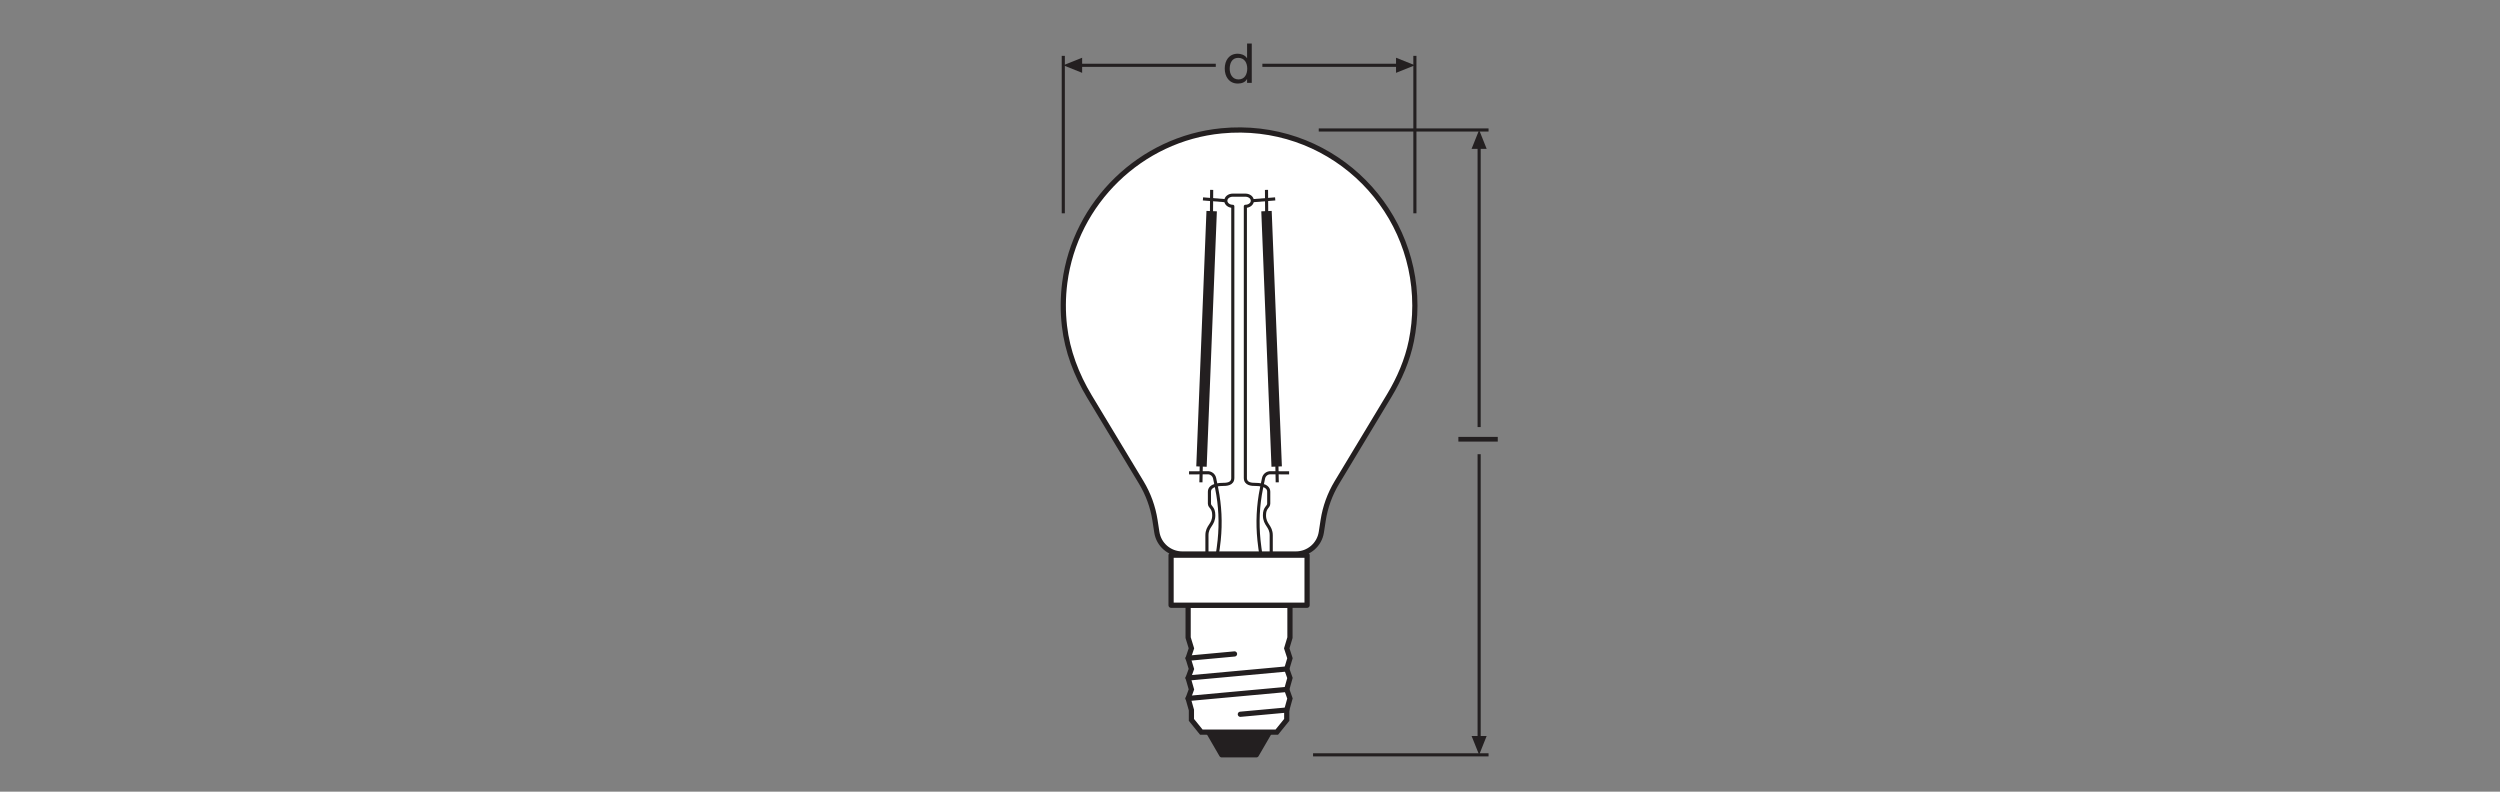
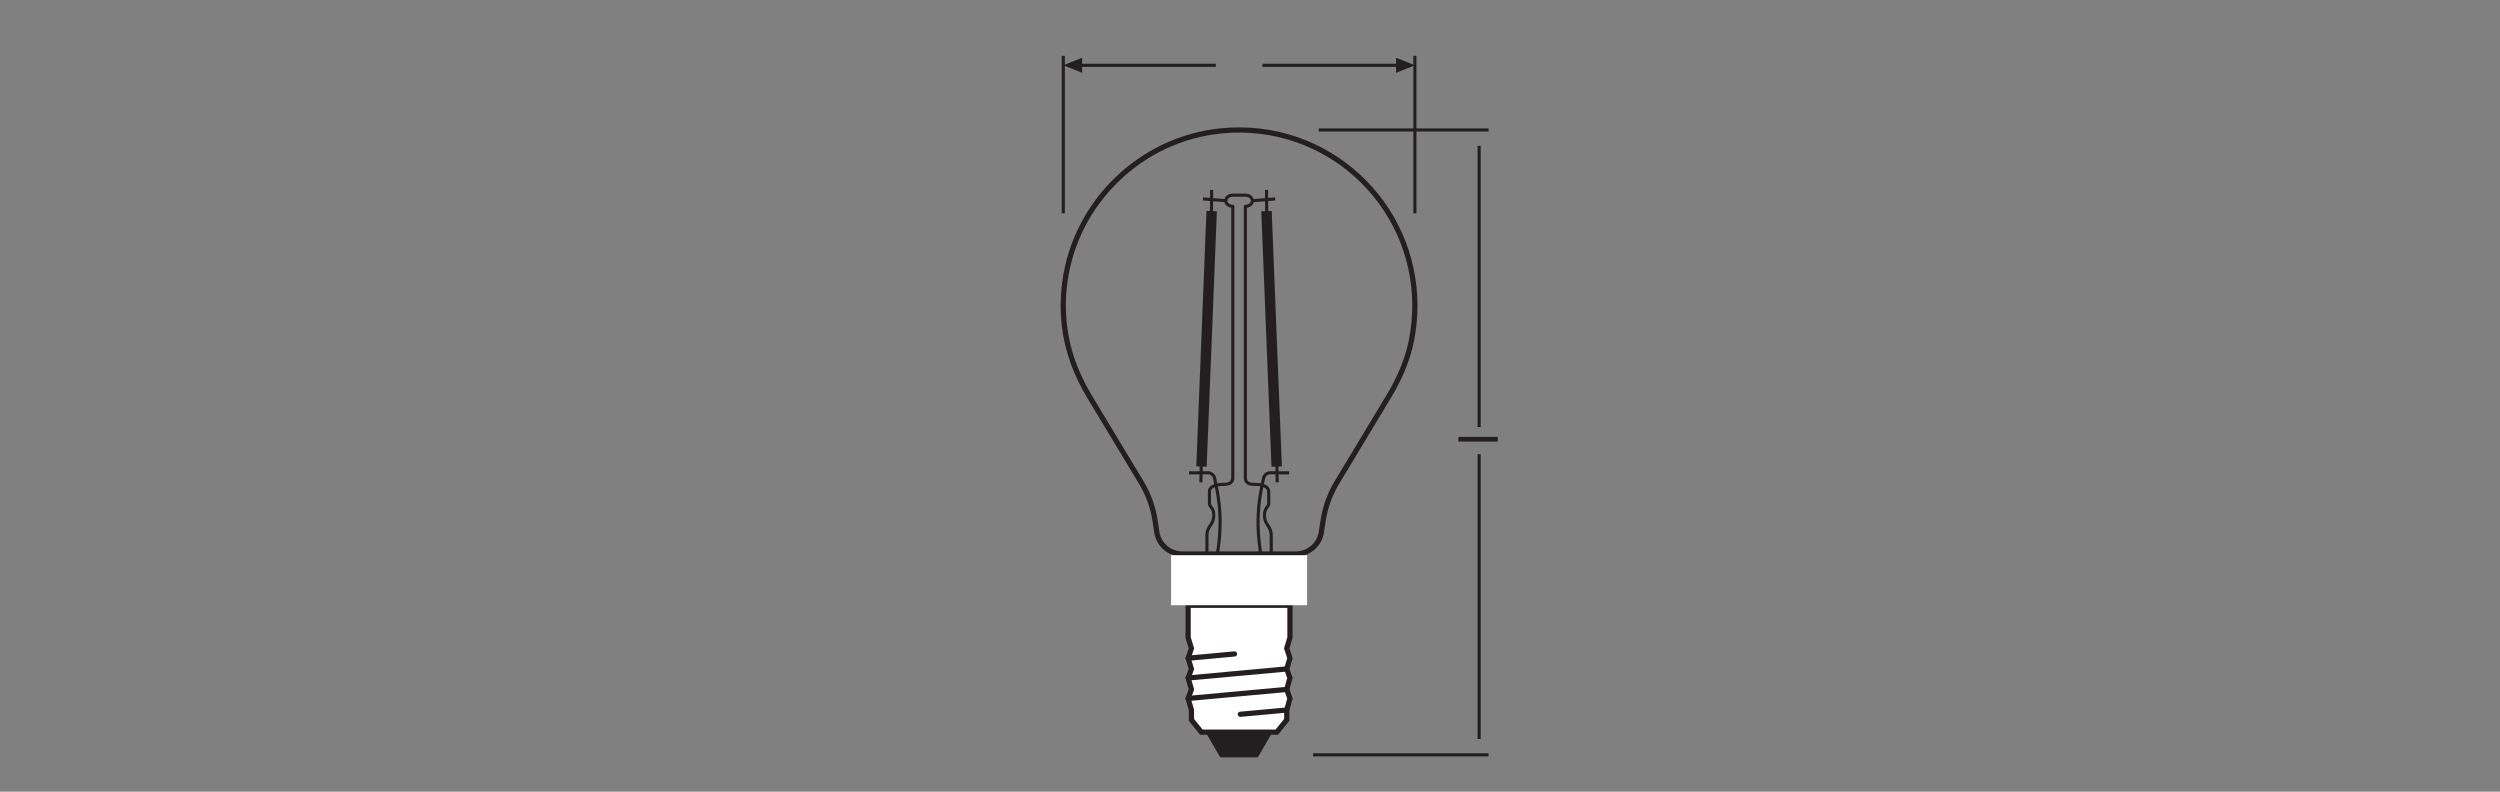
<svg xmlns="http://www.w3.org/2000/svg" xmlns:ns1="http://sodipodi.sourceforge.net/DTD/sodipodi-0.dtd" xmlns:ns2="http://www.inkscape.org/namespaces/inkscape" version="1.1" id="svg2" xml:space="preserve" width="453.543" height="143.623" viewBox="0 0 453.543 143.623" ns1:docname="PG_DAM_WORKFLOW-347914_LED_CLASSIC_P25_DIM_230V_FILAMENT_E14_ml_k_01.pdf">
  <rect x="0" y="0" width="453.543" height="143.623" fill="#808080" stroke="none" />
  <defs id="defs6">
    <clipPath clipPathUnits="userSpaceOnUse" id="clipPath56">
      <path d="M 0,107.717 H 340.157 V 0 H 0 Z" id="path54" />
    </clipPath>
    <clipPath clipPathUnits="userSpaceOnUse" id="clipPath158">
      <path d="M 0,107.717 H 340.157 V 0 H 0 Z" id="path156" />
    </clipPath>
  </defs>
  <ns1:namedview id="namedview4" pagecolor="#ffffff" bordercolor="#666666" borderopacity="1.0" ns2:pageshadow="2" ns2:pageopacity="0.0" ns2:pagecheckerboard="0" />
  <g id="g8" ns2:groupmode="layer" ns2:label="PG_DAM_WORKFLOW-347914_LED_CLASSIC_P25_DIM_230V_FILAMENT_E14_ml_k_01" transform="matrix(1.333,0,0,-1.333,0,143.623)">
    <g id="g10" transform="translate(202.587,90.054)">
      <path d="M 0,0 H -23.111 M 0,-85.04 h -23.884" style="fill:none;stroke:#231f20;stroke-width:0.425;stroke-linecap:butt;stroke-linejoin:miter;stroke-miterlimit:3.864;stroke-dasharray:none;stroke-opacity:1" id="path12" />
    </g>
    <g id="g14" transform="translate(201.306,87.898)">
      <path d="M 0,0 V -38.277" style="fill:none;stroke:#231f20;stroke-width:0.425;stroke-linecap:butt;stroke-linejoin:round;stroke-miterlimit:3.864;stroke-dasharray:none;stroke-opacity:1" id="path16" />
    </g>
    <g id="g18" transform="translate(202.331,87.484)">
-       <path d="M 0,0 -1.025,2.57 -2.055,0 Z" style="fill:#231f20;fill-opacity:1;fill-rule:nonzero;stroke:none" id="path20" />
-     </g>
+       </g>
    <g id="g22" transform="translate(201.306,45.932)">
      <path d="M 0,0 V -38.761" style="fill:none;stroke:#231f20;stroke-width:0.425;stroke-linecap:butt;stroke-linejoin:round;stroke-miterlimit:3.864;stroke-dasharray:none;stroke-opacity:1" id="path24" />
    </g>
    <g id="g26" transform="translate(202.331,7.581)">
-       <path d="M 0,0 -1.025,-2.566 -2.055,0 Z" style="fill:#231f20;fill-opacity:1;fill-rule:nonzero;stroke:none" id="path28" />
-     </g>
+       </g>
    <g id="g30" transform="translate(192.562,78.714)">
      <path d="M 0,0 V 21.429 M -47.852,0 v 21.429" style="fill:none;stroke:#231f20;stroke-width:0.425;stroke-linecap:butt;stroke-linejoin:miter;stroke-miterlimit:3.864;stroke-dasharray:none;stroke-opacity:1" id="path32" />
    </g>
    <g id="g34" transform="translate(165.465,98.86)">
      <path d="M 0,0 H -18.599" style="fill:none;stroke:#231f20;stroke-width:0.425;stroke-linecap:butt;stroke-linejoin:round;stroke-miterlimit:3.864;stroke-dasharray:none;stroke-opacity:1" id="path36" />
    </g>
    <g id="g38" transform="translate(147.276,99.887)">
      <path d="M 0,0 -2.566,-1.027 0,-2.057 Z" style="fill:#231f20;fill-opacity:1;fill-rule:nonzero;stroke:none" id="path40" />
    </g>
    <g id="g42" transform="translate(171.805,98.86)">
      <path d="M 0,0 H 18.6" style="fill:none;stroke:#231f20;stroke-width:0.425;stroke-linecap:butt;stroke-linejoin:round;stroke-miterlimit:3.864;stroke-dasharray:none;stroke-opacity:1" id="path44" />
    </g>
    <g id="g46" transform="translate(189.995,99.887)">
      <path d="M 0,0 2.566,-1.027 0,-2.057 Z" style="fill:#231f20;fill-opacity:1;fill-rule:nonzero;stroke:none" id="path48" />
    </g>
    <g id="g50">
      <g id="g52" clip-path="url(#clipPath56)">
        <g id="g58" transform="translate(192.56,66.137)">
-           <path d="m 0,0 c 0,-1.64 -0.17,-3.24 -0.48,-4.79 -0.54,-2.64 -1.62,-5.13 -3,-7.43 l -7.14,-11.85 c -0.95,-1.58 -1.58,-3.32 -1.86,-5.13 l -0.25,-1.62 c -0.26,-1.71 -1.73,-2.97 -3.46,-2.97 h -15.47 c -1.73,0 -3.2,1.26 -3.46,2.97 l -0.25,1.62 c -0.28,1.81 -0.91,3.55 -1.86,5.13 l -7.07,11.73 c -1.76,2.93 -3,6.17 -3.39,9.57 -0.22,1.91 -0.22,3.88 0.04,5.9 1.41,10.93 10.36,19.61 21.33,20.67 C -12.02,25.19 0,14 0,0" style="fill:#ffffff;fill-opacity:1;fill-rule:nonzero;stroke:none" id="path60" />
-         </g>
+           </g>
        <g id="g62" transform="translate(192.56,66.137)">
          <path d="m 0,0 c 0,-1.64 -0.17,-3.24 -0.48,-4.79 -0.54,-2.64 -1.62,-5.13 -3,-7.43 l -7.14,-11.85 c -0.95,-1.58 -1.58,-3.32 -1.86,-5.13 l -0.25,-1.62 c -0.26,-1.71 -1.73,-2.97 -3.46,-2.97 h -15.47 c -1.73,0 -3.2,1.26 -3.46,2.97 l -0.25,1.62 c -0.28,1.81 -0.91,3.55 -1.86,5.13 l -7.07,11.73 c -1.76,2.93 -3,6.17 -3.39,9.57 -0.22,1.91 -0.22,3.88 0.04,5.9 1.41,10.93 10.36,19.61 21.33,20.67 C -12.02,25.19 0,14 0,0 Z" style="fill:none;stroke:#231f20;stroke-width:0.709;stroke-linecap:butt;stroke-linejoin:miter;stroke-miterlimit:10;stroke-dasharray:none;stroke-opacity:1" id="path64" />
        </g>
        <g id="g66" transform="translate(173.01,34.876)">
          <path d="M 0,0 V -4.23 H -8.75 V 0 c 0,1.32 0.93,1.39 0.93,2.75 0,1.09 -0.59,1.07 -0.59,1.59 v 1.61 c 0,0.51 0.42,0.77 0.9,0.89 0.29,0.08 0.6,0.1 0.86,0.1 0.56,0 1.42,0.03 1.42,0.88 v 36.969 c -0.53,0 -0.95,0.339 -0.95,0.76 0,0.42 0.42,0.759 0.95,0.759 h 1.71 c 0.53,0 0.95,-0.339 0.95,-0.759 0,-0.421 -0.42,-0.76 -0.95,-0.76 V 7.82 c 0,-0.85 0.86,-0.88 1.42,-0.88 0.25,0 0.56,-0.02 0.86,-0.1 0.48,-0.12 0.9,-0.38 0.9,-0.89 V 4.34 C -0.34,3.82 -0.92,3.84 -0.92,2.75 -0.92,1.39 0,1.32 0,0 Z" style="fill:none;stroke:#231f20;stroke-width:0.425;stroke-linecap:butt;stroke-linejoin:round;stroke-miterlimit:4;stroke-dasharray:none;stroke-opacity:1" id="path68" />
        </g>
        <g id="g70" transform="translate(170.443,80.427)">
          <path d="M 0,0 3.107,0.248" style="fill:none;stroke:#231f20;stroke-width:0.425;stroke-linecap:butt;stroke-linejoin:miter;stroke-miterlimit:4;stroke-dasharray:none;stroke-opacity:1" id="path72" />
        </g>
        <g id="g74" transform="translate(171.79,30.646)">
          <path d="m 0,0 c -0.1,1.31 -0.28,1.96 -0.45,3.59 -0.24,2.35 -0.13,4.72 0.34,7.03 l 0.09,0.45 0.19,0.92 c 0.09,0.47 0.52,0.8 1,0.77 l 2.485,-0.017" style="fill:none;stroke:#231f20;stroke-width:0.425;stroke-linecap:butt;stroke-linejoin:miter;stroke-miterlimit:4;stroke-dasharray:none;stroke-opacity:1" id="path76" />
        </g>
        <g id="g78" transform="translate(172.366,79.012)">
          <path d="M 0,0 1.386,-34.766" style="fill:none;stroke:#231f20;stroke-width:1.417;stroke-linecap:butt;stroke-linejoin:miter;stroke-miterlimit:4;stroke-dasharray:none;stroke-opacity:1" id="path80" />
        </g>
        <g id="g82" transform="translate(172.397,78.055)">
          <path d="M 0,0 -0.031,3.845" style="fill:none;stroke:#231f20;stroke-width:0.425;stroke-linecap:butt;stroke-linejoin:miter;stroke-miterlimit:4;stroke-dasharray:none;stroke-opacity:1" id="path84" />
        </g>
        <g id="g86" transform="translate(173.752,45.864)">
          <path d="M 0,0 0.076,-3.763" style="fill:none;stroke:#231f20;stroke-width:0.425;stroke-linecap:butt;stroke-linejoin:miter;stroke-miterlimit:4;stroke-dasharray:none;stroke-opacity:1" id="path88" />
        </g>
        <g id="g90" transform="translate(166.827,80.427)">
          <path d="M 0,0 -3.107,0.248" style="fill:none;stroke:#231f20;stroke-width:0.425;stroke-linecap:butt;stroke-linejoin:miter;stroke-miterlimit:4;stroke-dasharray:none;stroke-opacity:1" id="path92" />
        </g>
        <g id="g94" transform="translate(165.48,30.646)">
          <path d="m 0,0 c 0.1,1.31 0.28,1.96 0.45,3.59 0.24,2.35 0.13,4.72 -0.34,7.03 l -0.09,0.45 -0.19,0.92 c -0.09,0.47 -0.52,0.8 -1,0.77 l -2.485,-0.017" style="fill:none;stroke:#231f20;stroke-width:0.425;stroke-linecap:butt;stroke-linejoin:miter;stroke-miterlimit:4;stroke-dasharray:none;stroke-opacity:1" id="path96" />
        </g>
        <g id="g98" transform="translate(164.904,79.012)">
          <path d="M 0,0 -1.386,-34.766" style="fill:none;stroke:#231f20;stroke-width:1.417;stroke-linecap:butt;stroke-linejoin:miter;stroke-miterlimit:4;stroke-dasharray:none;stroke-opacity:1" id="path100" />
        </g>
        <g id="g102" transform="translate(164.873,78.055)">
          <path d="M 0,0 0.031,3.845" style="fill:none;stroke:#231f20;stroke-width:0.425;stroke-linecap:butt;stroke-linejoin:miter;stroke-miterlimit:4;stroke-dasharray:none;stroke-opacity:1" id="path104" />
        </g>
        <g id="g106" transform="translate(163.518,45.864)">
          <path d="M 0,0 -0.076,-3.763" style="fill:none;stroke:#231f20;stroke-width:0.425;stroke-linecap:butt;stroke-linejoin:miter;stroke-miterlimit:4;stroke-dasharray:none;stroke-opacity:1" id="path108" />
        </g>
        <g id="g110" transform="translate(172.772,8.1)">
          <path d="M 0,0 -1.791,-3.085 H -6.497 L -8.285,0 Z" style="fill:#231f20;fill-opacity:1;fill-rule:nonzero;stroke:none" id="path112" />
        </g>
        <g id="g114" transform="translate(172.772,8.1)">
          <path d="M 0,0 -1.791,-3.085 H -6.497 L -8.285,0 Z" style="fill:none;stroke:#231f20;stroke-width:0.709;stroke-linecap:round;stroke-linejoin:round;stroke-miterlimit:3.864;stroke-dasharray:none;stroke-opacity:1" id="path116" />
        </g>
        <g id="g118" transform="translate(175.559,25.373)">
          <path d="M 0,0 V -4.411 L -0.437,-5.865 0,-7.211 -0.437,-8.672 0,-9.901 -0.437,-11.458 0,-12.688 -0.437,-14.261 v -1.341 l -1.355,-1.671 H -12.06 l -1.351,1.671 v 1.341 l -0.447,1.573 0.447,1.23 -0.447,1.557 0.447,1.229 -0.447,1.461 0.447,1.346 -0.447,1.454 V 0 Z" style="fill:#ffffff;fill-opacity:1;fill-rule:evenodd;stroke:none" id="path120" />
        </g>
        <g id="g122" transform="translate(175.559,25.373)">
          <path d="M 0,0 V -4.411 L -0.437,-5.865 0,-7.211 -0.437,-8.672 0,-9.901 -0.437,-11.458 0,-12.688 -0.437,-14.261 v -1.341 l -1.355,-1.671 H -12.06 l -1.351,1.671 v 1.341 l -0.447,1.573 0.447,1.23 -0.447,1.557 0.447,1.229 -0.447,1.461 0.447,1.346 -0.447,1.454 V 0 Z" style="fill:none;stroke:#231f20;stroke-width:0.709;stroke-linecap:butt;stroke-linejoin:miter;stroke-miterlimit:3.864;stroke-dasharray:none;stroke-opacity:1" id="path124" />
        </g>
        <g id="g126" transform="translate(175.122,13.915)">
          <path d="M 0,0 -13.421,-1.229" style="fill:none;stroke:#231f20;stroke-width:0.709;stroke-linecap:round;stroke-linejoin:miter;stroke-miterlimit:3.864;stroke-dasharray:none;stroke-opacity:1" id="path128" />
        </g>
        <g id="g130" transform="translate(175.122,16.701)">
          <path d="M 0,0 -13.421,-1.229" style="fill:none;stroke:#231f20;stroke-width:0.709;stroke-linecap:round;stroke-linejoin:miter;stroke-miterlimit:3.864;stroke-dasharray:none;stroke-opacity:1" id="path132" />
        </g>
        <g id="g134" transform="translate(175.122,11.112)">
          <path d="M 0,0 -6.313,-0.577" style="fill:none;stroke:#231f20;stroke-width:0.709;stroke-linecap:round;stroke-linejoin:miter;stroke-miterlimit:3.864;stroke-dasharray:none;stroke-opacity:1" id="path136" />
        </g>
        <g id="g138" transform="translate(168.013,18.745)">
          <path d="M 0,0 -6.312,-0.583" style="fill:none;stroke:#231f20;stroke-width:0.709;stroke-linecap:round;stroke-linejoin:miter;stroke-miterlimit:3.864;stroke-dasharray:none;stroke-opacity:1" id="path140" />
        </g>
        <g id="g142" transform="translate(177.89,32.183)">
          <path d="M 0,0 V -6.81 H -18.51 V 0 h 4.88 8.75 z" style="fill:#ffffff;fill-opacity:1;fill-rule:nonzero;stroke:none" id="path144" />
        </g>
        <g id="g146" transform="translate(177.89,32.183)">
-           <path d="M 0,0 V -6.81 H -18.51 V 0 h 4.88 8.75 z" style="fill:none;stroke:#231f20;stroke-width:0.709;stroke-linecap:butt;stroke-linejoin:round;stroke-miterlimit:3.864;stroke-dasharray:none;stroke-opacity:1" id="path148" />
-         </g>
+           </g>
      </g>
    </g>
    <path d="m 198.481,47.645 h 5.36 v 0.639 h -5.36 z" style="fill:#231f20;fill-opacity:1;fill-rule:nonzero;stroke:none" id="path150" />
    <g id="g152">
      <g id="g154" clip-path="url(#clipPath158)">
        <g id="g160" transform="translate(168.56,96.936)">
-           <path d="m 0,0 c 0.863,0 1.186,0.743 1.186,1.464 0,0.758 -0.345,1.471 -1.224,1.471 -0.871,0 -1.163,-0.743 -1.163,-1.501 C -1.201,0.706 -0.826,0 0,0 M 1.802,-0.473 H 1.163 V 0.052 H 1.148 c -0.21,-0.427 -0.698,-0.615 -1.239,-0.615 -1.193,0 -1.786,0.946 -1.786,2.042 0,1.096 0.585,2.019 1.772,2.019 0.39,0 0.975,-0.15 1.253,-0.608 h 0.015 v 1.997 h 0.639 z" style="fill:#231f20;fill-opacity:1;fill-rule:nonzero;stroke:none" id="path162" />
-         </g>
+           </g>
      </g>
    </g>
  </g>
</svg>